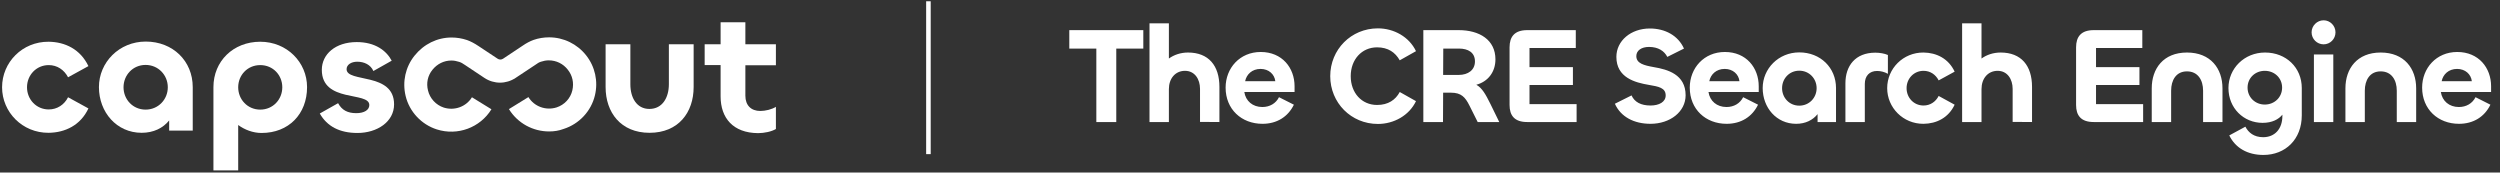
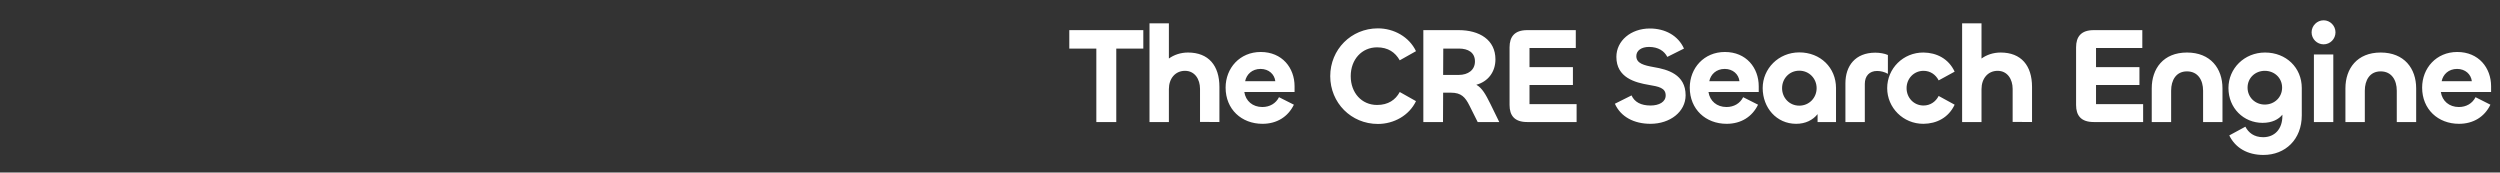
<svg xmlns="http://www.w3.org/2000/svg" width="826" height="57" viewBox="0 0 826 57" fill="none">
  <rect x="0" y="0" width="826" height="57" fill="#333333" stroke="none" />
  <g clip-path="url(#clip0_86_1473)">
    <path d="M0.687 28.834C0.687 20.557 7.412 13.734 16.043 13.79C21.535 13.846 26.579 16.306 29.213 21.843L22.488 25.534C21.199 23.073 18.901 21.508 16.099 21.508C12.008 21.508 8.925 24.807 8.925 28.834C8.925 32.86 12.008 36.16 16.099 36.16C18.901 36.16 21.255 34.594 22.488 32.133L29.213 35.824C26.635 41.361 21.535 43.822 16.043 43.877C7.412 43.933 0.687 37.055 0.687 28.834Z" fill="white" />
-     <path d="M32.688 28.778C32.688 20.613 39.357 13.734 48.156 13.734C57.123 13.734 63.68 20.165 63.68 28.778V43.15H55.89V39.795C53.873 42.312 50.734 43.877 46.811 43.877C38.517 43.877 32.688 37.055 32.688 28.778ZM55.442 28.834C55.442 24.807 52.303 21.451 48.1 21.451C43.897 21.451 40.814 24.807 40.814 28.834C40.814 32.86 43.897 36.216 48.1 36.216C52.303 36.216 55.442 32.86 55.442 28.834Z" fill="white" />
    <path d="M70.517 56.237V28.778C70.517 20.221 77.075 13.79 85.986 13.79C94.84 13.79 101.454 20.613 101.454 28.778C101.454 37.726 95.345 43.933 86.434 43.933C83.576 43.933 80.829 42.871 78.7 41.305V56.293H70.517V56.237ZM93.271 28.834C93.271 24.807 90.189 21.507 85.986 21.507C81.782 21.507 78.7 24.807 78.7 28.834C78.7 32.86 81.782 36.216 85.986 36.216C90.189 36.216 93.271 32.86 93.271 28.834Z" fill="white" />
-     <path d="M105.657 37.502L111.71 34.09C112.943 36.383 114.848 37.39 117.706 37.39C120.34 37.39 122.022 36.328 122.022 34.706C122.022 30.12 106.329 34.09 106.329 23.073C106.329 17.928 110.813 13.902 117.874 13.902C123.983 13.902 127.682 16.754 129.419 20.053L123.367 23.465C122.47 21.395 120.34 20.389 118.043 20.389C116.025 20.389 114.512 21.395 114.512 22.85C114.512 27.435 130.204 23.744 130.204 34.482C130.204 40.242 124.6 43.933 118.099 43.933C112.214 43.933 108.067 41.752 105.657 37.502Z" fill="white" />
-     <path d="M220.995 27.827V14.628H229.177V28.777C229.177 37.11 224.189 43.877 214.606 43.877C205.078 43.877 200.091 37.11 200.091 28.777V14.628H208.273V27.883C208.273 32.245 210.347 35.992 214.55 35.992C218.865 35.992 220.995 32.245 220.995 27.827Z" fill="white" />
    <path d="M238.088 31.853V21.507H232.82V14.628H238.088V7.358H246.271V14.628H256.358V21.563H246.271V31.63C246.271 34.817 248.176 36.663 251.202 36.663C252.884 36.663 255.013 36.16 256.414 35.265V42.591C254.957 43.486 252.491 43.989 250.474 43.989C242.179 43.933 238.088 38.956 238.088 31.853Z" fill="white" />
    <path d="M181.428 43.43C176.104 43.43 171.06 40.745 168.146 36.048L174.591 32.077C176.496 35.209 180.363 36.607 183.894 35.489C186.472 34.65 188.489 32.525 189.106 29.84C189.666 27.38 189.162 24.975 187.593 23.017C186.08 21.06 183.782 19.942 181.316 19.942C180.419 19.942 179.579 20.109 178.738 20.389C178.177 20.557 177.561 20.892 176.832 21.451L170.331 25.758C167.193 27.827 163.214 27.827 160.075 25.758L153.686 21.507C152.902 20.948 152.285 20.613 151.725 20.445C150.884 20.165 149.987 19.997 149.147 19.997C146.681 19.997 144.439 21.116 142.87 23.073C141.301 25.031 140.796 27.435 141.413 29.896C142.029 32.525 144.047 34.706 146.625 35.544C150.156 36.663 154.023 35.265 155.928 32.133L162.373 36.104C158.618 42.2 151.164 44.94 144.327 42.759C139.227 41.137 135.248 36.887 134.015 31.686C132.894 26.988 133.959 22.178 136.929 18.431C140.012 14.573 144.439 12.392 149.203 12.392C150.94 12.392 152.622 12.671 154.303 13.23C155.536 13.678 156.713 14.293 158.058 15.188L164.391 19.382C164.951 19.774 165.68 19.774 166.24 19.382L172.629 15.132C173.918 14.237 175.095 13.622 176.328 13.175C177.953 12.615 179.691 12.336 181.428 12.336C186.192 12.336 190.675 14.517 193.645 18.264C196.616 22.011 197.681 26.876 196.56 31.518C195.327 36.719 191.348 40.969 186.248 42.591C184.622 43.206 183.053 43.43 181.428 43.43Z" fill="white" />
  </g>
  <path d="M377.75 9.956V16.047H368.817V40.321H362.229V16.047H353.296V9.956H377.75ZM386.2 40.321H379.793V7.7H386.2V19.341C387.87 18.122 390.08 17.355 392.517 17.355C399.33 17.355 402.894 21.687 402.894 28.725V40.321L396.487 40.276V29.357C396.487 26.199 394.773 23.401 391.524 23.401C388.321 23.401 386.2 25.928 386.2 29.447V40.321ZM417.122 40.907C410.174 40.907 404.94 36.08 404.94 28.951C404.94 22.499 409.632 17.175 416.535 17.175C423.619 17.175 427.725 22.409 427.725 28.5V30.395H411.121C411.572 33.373 413.873 35.358 417.077 35.358C419.513 35.358 421.544 34.185 422.581 32.109L427.499 34.591C425.559 38.606 421.859 40.907 417.122 40.907ZM411.392 26.83H421.363C421.092 24.529 419.197 22.77 416.49 22.77C413.693 22.77 411.843 24.574 411.392 26.83ZM455.257 40.953C446.413 40.953 439.51 33.959 439.51 25.161C439.51 16.363 446.413 9.37 455.257 9.37C460.535 9.37 465.589 12.167 467.845 16.904L462.476 19.927C460.987 17.31 458.64 15.641 454.986 15.641C449.933 15.641 446.278 19.657 446.278 25.161C446.278 30.665 449.887 34.681 454.986 34.681C458.64 34.681 461.077 33.012 462.476 30.395L467.845 33.418C465.589 38.155 460.535 40.953 455.257 40.953ZM476.767 40.321H470.27V9.956H481.956C488.814 9.956 494.093 13.159 494.093 19.611C494.093 23.762 491.656 26.966 487.776 28.003C489.716 29.086 490.844 31.162 492.423 34.32L495.356 40.321H488.227L485.52 34.907C484.121 32.109 482.813 30.62 479.384 30.62H476.812L476.767 40.321ZM482.046 16.047H476.857L476.812 24.755H481.956C485.069 24.755 487.325 23.131 487.325 20.288C487.325 17.31 485.024 16.047 482.046 16.047ZM520.911 40.321H504.578C500.382 40.321 498.758 38.155 498.758 34.681V15.641C498.758 12.167 500.382 9.956 504.578 9.956H520.641V15.867H505.345V22.183H519.693V28.094H505.345V34.41H520.911V40.321ZM545.332 40.907C539.872 40.907 535.496 38.606 533.556 34.275L539.06 31.523C540.053 33.733 542.173 34.861 545.332 34.861C548.174 34.861 550.34 33.688 550.34 31.523C550.34 28.996 547.949 28.59 544.79 28.049C540.233 27.282 534.052 25.657 534.052 18.799C534.052 13.475 538.835 9.415 545.106 9.415C550.114 9.415 554.446 11.716 556.386 16.047L550.881 18.799C549.889 16.859 547.903 15.506 544.835 15.506C542.354 15.506 540.639 16.679 540.639 18.529C540.639 20.965 543.166 21.597 546.46 22.183C550.972 22.95 556.927 24.574 556.927 31.478C556.927 36.937 551.784 40.907 545.332 40.907ZM570.481 40.907C563.532 40.907 558.299 36.08 558.299 28.951C558.299 22.499 562.991 17.175 569.894 17.175C576.978 17.175 581.084 22.409 581.084 28.5V30.395H564.48C564.931 33.373 567.232 35.358 570.436 35.358C572.872 35.358 574.902 34.185 575.94 32.109L580.858 34.591C578.918 38.606 575.218 40.907 570.481 40.907ZM564.751 26.83H574.722C574.451 24.529 572.556 22.77 569.849 22.77C567.052 22.77 565.202 24.574 564.751 26.83ZM593.445 40.907C586.948 40.907 582.391 35.583 582.391 29.086C582.391 22.68 587.625 17.31 594.483 17.31C601.476 17.31 606.62 22.364 606.62 29.086V40.321H600.529V37.704C598.95 39.689 596.513 40.907 593.445 40.907ZM594.483 34.907C597.777 34.907 600.213 32.29 600.213 29.131C600.213 25.973 597.777 23.356 594.483 23.356C591.189 23.356 588.798 25.973 588.798 29.131C588.798 32.29 591.189 34.907 594.483 34.907ZM616.134 40.321H609.727V27.507C609.727 21.777 612.975 17.401 619.608 17.401C621.051 17.401 622.631 17.671 623.759 18.168V24.394C622.676 23.762 621.367 23.447 620.194 23.447C617.668 23.447 616.134 25.071 616.134 27.733V40.321ZM635.528 40.907C628.806 40.953 623.527 35.583 623.527 29.131C623.527 22.634 628.806 17.31 635.528 17.355C639.814 17.401 643.785 19.341 645.815 23.672L640.536 26.56C639.544 24.62 637.739 23.401 635.528 23.401C632.325 23.401 629.933 25.973 629.933 29.131C629.933 32.29 632.325 34.861 635.528 34.861C637.739 34.861 639.544 33.643 640.536 31.703L645.815 34.591C643.785 38.922 639.814 40.862 635.528 40.907ZM654.69 40.321H648.284V7.7H654.69V19.341C656.36 18.122 658.571 17.355 661.007 17.355C667.82 17.355 671.384 21.687 671.384 28.725V40.321L664.978 40.276V29.357C664.978 26.199 663.263 23.401 660.014 23.401C656.811 23.401 654.69 25.928 654.69 29.447V40.321ZM708.091 40.321H691.758C687.562 40.321 685.938 38.155 685.938 34.681V15.641C685.938 12.167 687.562 9.956 691.758 9.956H707.821V15.867H692.526V22.183H706.873V28.094H692.526V34.41H708.091V40.321ZM722.575 23.582C718.966 23.582 717.342 26.515 717.342 29.944V40.321H710.935V29.177C710.935 22.68 714.77 17.355 722.575 17.355C730.381 17.355 734.306 22.634 734.306 29.177V40.321H727.899V29.944C727.899 26.515 726.23 23.582 722.575 23.582ZM747.829 51.194C742.595 51.194 738.58 48.893 736.55 44.742L741.874 41.855C742.866 43.795 744.716 45.329 747.739 45.329C751.529 45.329 754.101 42.667 754.101 38.291V37.884C752.882 39.418 750.717 40.592 747.558 40.592C741.287 40.592 736.279 35.719 736.279 29.086C736.279 22.634 741.513 17.355 748.371 17.355C755.364 17.355 760.507 22.364 760.507 29.086V38.11C760.507 46.051 755.093 51.194 747.829 51.194ZM748.28 34.546C751.484 34.546 754.01 32.154 754.01 28.951C754.01 25.747 751.484 23.401 748.28 23.401C745.122 23.401 742.595 25.747 742.595 28.951C742.595 32.154 745.122 34.546 748.28 34.546ZM767.72 14.648C765.554 14.648 763.75 12.889 763.75 10.678C763.75 8.512 765.554 6.708 767.72 6.708C769.886 6.708 771.645 8.512 771.645 10.678C771.645 12.889 769.886 14.648 767.72 14.648ZM764.517 17.987H770.923V40.321H764.517V17.987ZM786.57 23.582C782.96 23.582 781.336 26.515 781.336 29.944V40.321H774.929V29.177C774.929 22.68 778.764 17.355 786.57 17.355C794.375 17.355 798.301 22.634 798.301 29.177V40.321H791.894V29.944C791.894 26.515 790.224 23.582 786.57 23.582ZM812.455 40.907C805.507 40.907 800.273 36.08 800.273 28.951C800.273 22.499 804.965 17.175 811.869 17.175C818.952 17.175 823.058 22.409 823.058 28.5V30.395H806.454C806.905 33.373 809.207 35.358 812.41 35.358C814.846 35.358 816.877 34.185 817.914 32.109L822.832 34.591C820.892 38.606 817.192 40.907 812.455 40.907ZM806.725 26.83H816.696C816.425 24.529 814.53 22.77 811.823 22.77C809.026 22.77 807.176 24.574 806.725 26.83Z" fill="white" />
-   <path d="M306.752 0.421L306.752 50.927" stroke="white" stroke-width="1.504" />
  <defs>
    <clipPath id="clip0_86_1473">
-       <rect width="255.671" height="48.878" fill="white" transform="translate(0.687 7.358)" />
-     </clipPath>
+       </clipPath>
  </defs>
</svg>